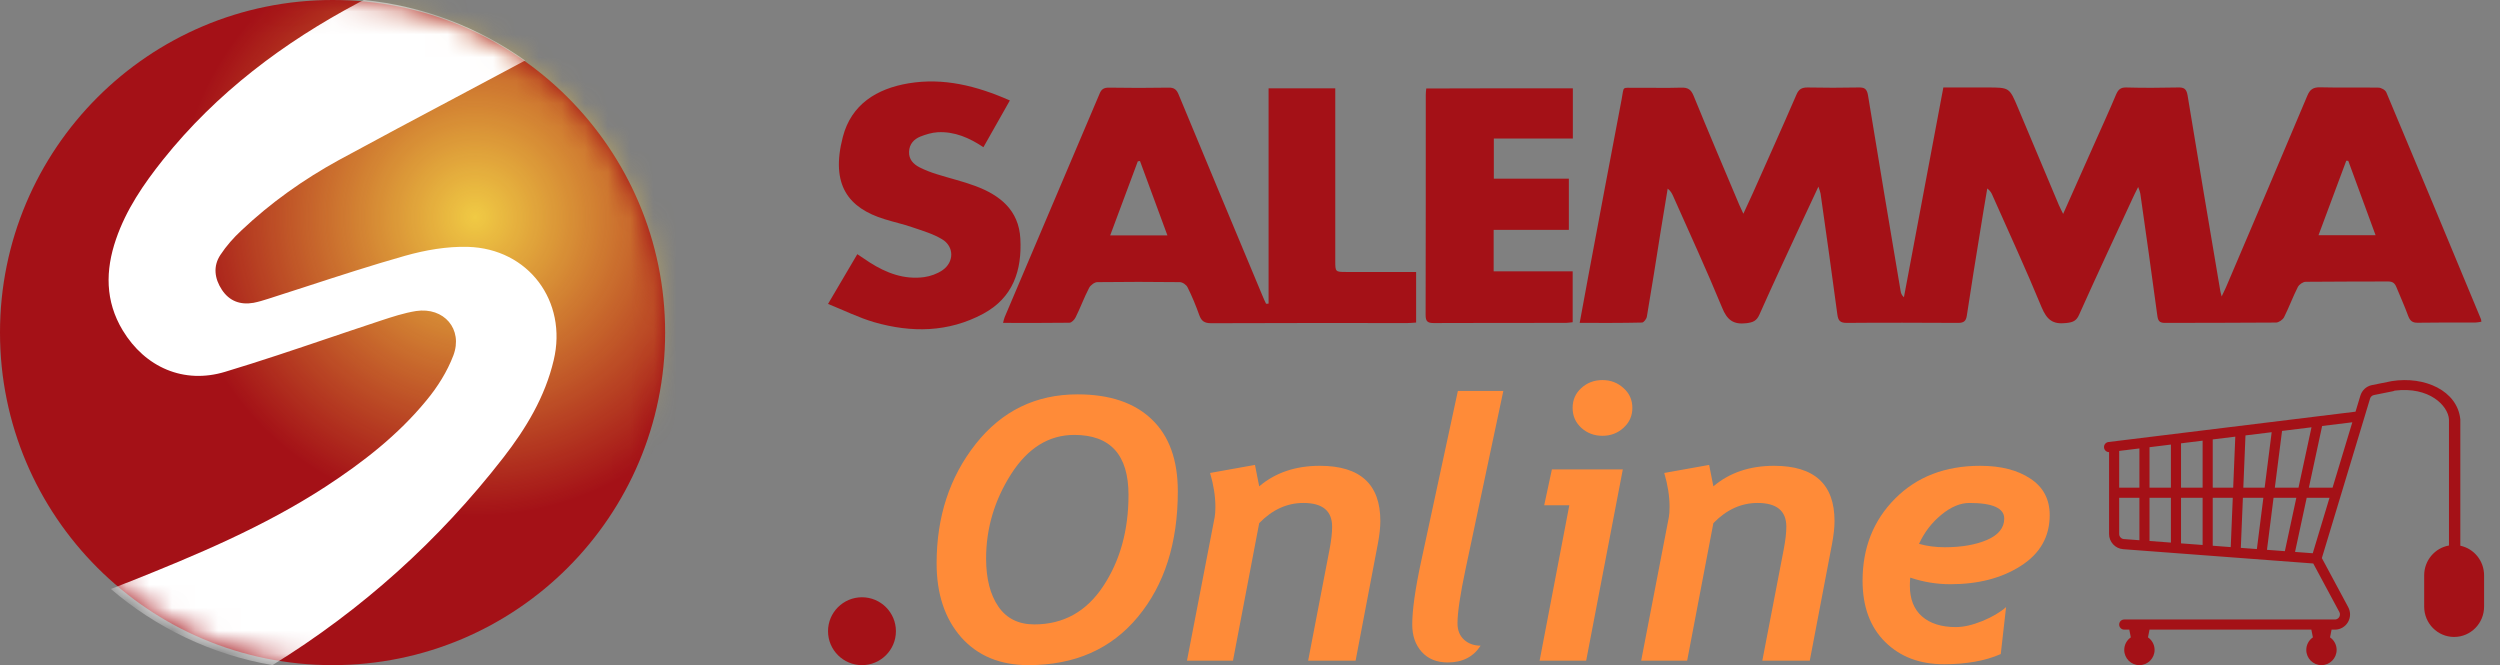
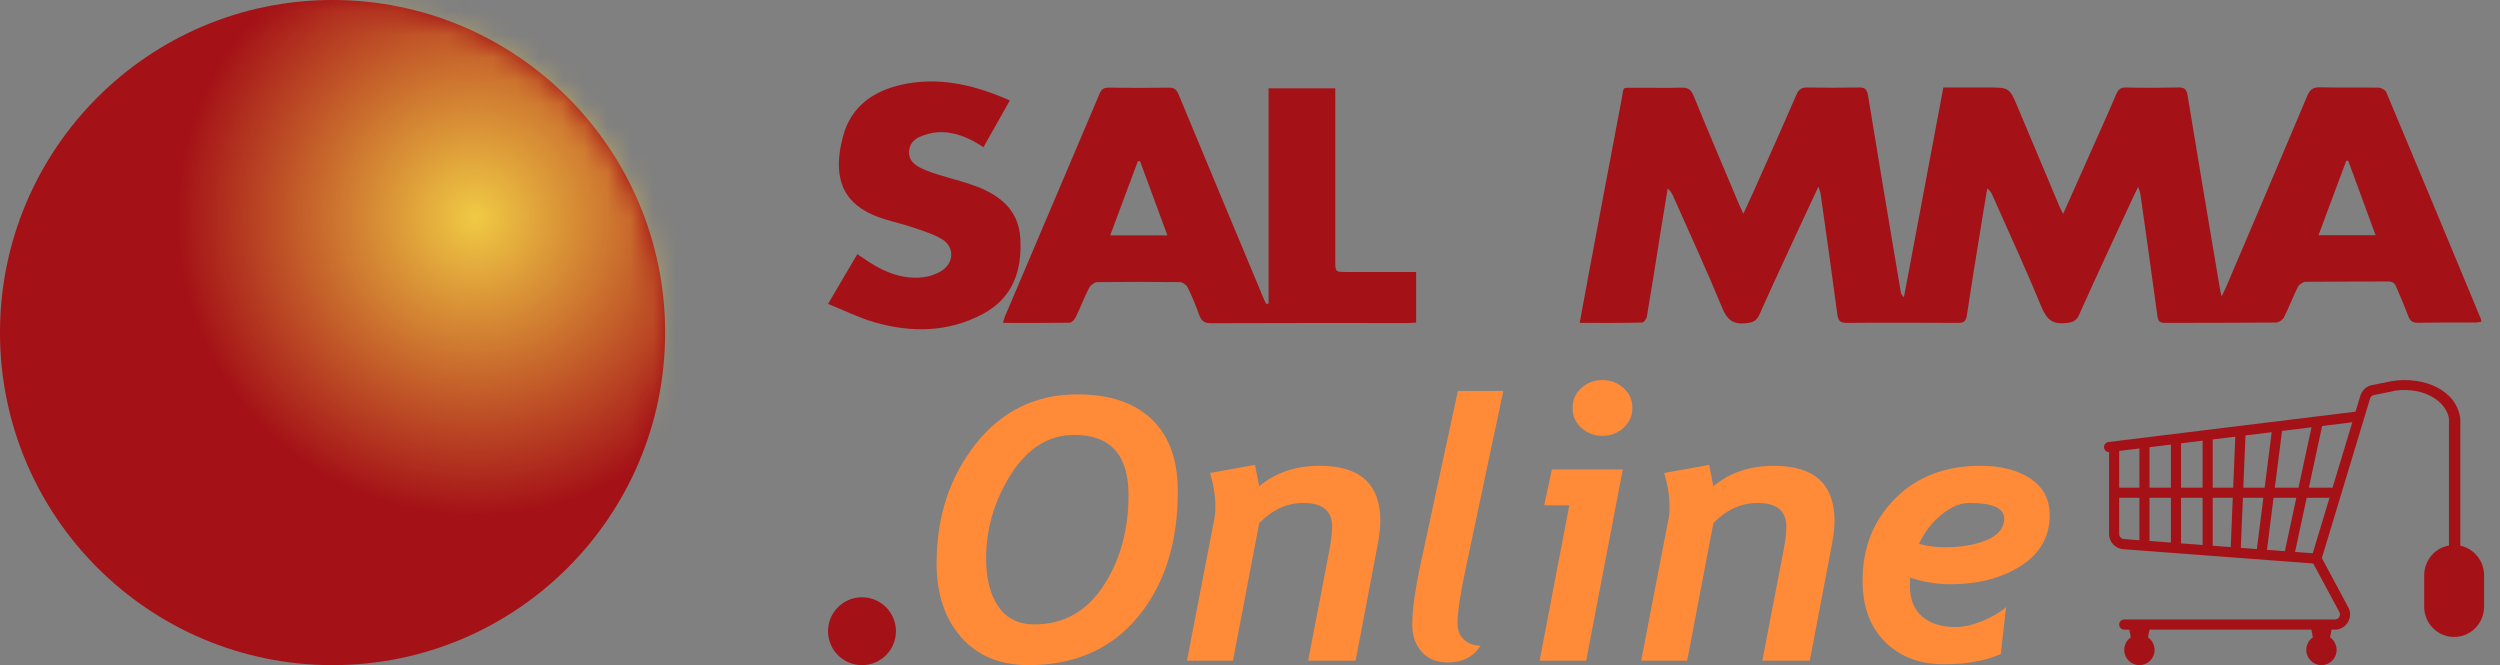
<svg xmlns="http://www.w3.org/2000/svg" width="109" height="29" viewBox="0 0 109 29" fill="none">
  <rect x="0" y="0" width="109" height="29" fill="#808080" stroke="none" />
  <path d="M89.953 9.327C90.424 8.26 90.867 7.274 91.309 6.28C91.628 5.562 91.955 4.851 92.259 4.126C92.353 3.908 92.455 3.807 92.709 3.814C93.456 3.836 94.21 3.829 94.957 3.814C95.219 3.807 95.328 3.865 95.378 4.155C95.843 6.991 96.321 9.827 96.8 12.656C96.807 12.714 96.822 12.765 96.865 12.925C96.952 12.736 97.003 12.642 97.047 12.54C98.236 9.755 99.426 6.962 100.601 4.169C100.717 3.894 100.862 3.8 101.159 3.807C102.008 3.829 102.849 3.807 103.698 3.821C103.821 3.821 104.003 3.923 104.046 4.032C105.432 7.325 106.803 10.625 108.174 13.925C108.181 13.947 108.181 13.969 108.188 14.027C108.101 14.041 108.007 14.063 107.92 14.063C107.085 14.063 106.251 14.056 105.417 14.071C105.178 14.078 105.076 13.983 104.996 13.773C104.844 13.352 104.656 12.946 104.489 12.533C104.416 12.351 104.329 12.272 104.119 12.272C102.922 12.279 101.725 12.272 100.528 12.286C100.412 12.286 100.245 12.402 100.187 12.511C99.97 12.939 99.803 13.396 99.585 13.831C99.527 13.94 99.36 14.056 99.244 14.063C97.627 14.078 96.002 14.071 94.385 14.078C94.138 14.078 94.087 13.969 94.058 13.751C93.819 11.982 93.572 10.212 93.318 8.442C93.304 8.362 93.275 8.289 93.224 8.152C93.115 8.369 93.035 8.529 92.963 8.688C92.187 10.364 91.403 12.04 90.649 13.722C90.526 14.005 90.359 14.056 90.076 14.085C89.503 14.15 89.242 13.94 89.017 13.403C88.342 11.764 87.595 10.146 86.877 8.529C86.834 8.42 86.775 8.318 86.645 8.217C86.543 8.812 86.442 9.414 86.348 10.009C86.144 11.263 85.941 12.511 85.753 13.766C85.716 14.005 85.615 14.078 85.376 14.078C83.758 14.071 82.133 14.063 80.516 14.078C80.233 14.078 80.146 13.983 80.109 13.715C79.877 11.953 79.624 10.197 79.377 8.442C79.362 8.362 79.333 8.289 79.283 8.137C79.022 8.696 78.797 9.182 78.564 9.675C77.941 11.024 77.31 12.366 76.708 13.722C76.584 13.998 76.425 14.056 76.142 14.092C75.576 14.158 75.3 13.954 75.083 13.411C74.408 11.771 73.661 10.154 72.943 8.536C72.892 8.427 72.841 8.326 72.711 8.224C72.609 8.841 72.508 9.465 72.406 10.081C72.21 11.322 72.015 12.562 71.804 13.802C71.79 13.904 71.666 14.063 71.594 14.063C70.702 14.085 69.809 14.078 68.874 14.078C69.012 13.345 69.135 12.649 69.266 11.953C69.744 9.414 70.216 6.875 70.702 4.336C70.818 3.734 70.687 3.836 71.304 3.829C71.971 3.821 72.631 3.843 73.298 3.821C73.581 3.814 73.719 3.887 73.835 4.162C74.488 5.758 75.163 7.347 75.837 8.942C75.881 9.051 75.939 9.153 76.011 9.319C76.164 8.979 76.294 8.71 76.418 8.435C77.056 6.998 77.701 5.569 78.325 4.126C78.427 3.887 78.557 3.814 78.811 3.814C79.551 3.829 80.284 3.829 81.023 3.814C81.277 3.807 81.393 3.858 81.444 4.148C81.908 6.998 82.387 9.842 82.866 12.685C82.88 12.779 82.909 12.867 83.011 12.961C83.584 9.929 84.15 6.897 84.73 3.814C85.376 3.814 86.014 3.814 86.652 3.814C87.61 3.814 87.61 3.814 87.98 4.692C88.574 6.106 89.169 7.521 89.764 8.935C89.815 9.051 89.866 9.153 89.953 9.327ZM102.385 7.013C102.356 7.013 102.327 7.006 102.298 7.006C101.899 8.079 101.5 9.153 101.087 10.255C101.935 10.255 102.733 10.255 103.575 10.255C103.169 9.145 102.777 8.079 102.385 7.013Z" fill="#A41117" />
  <path d="M55.31 13.236C55.31 10.117 55.31 6.998 55.31 3.85C56.289 3.85 57.224 3.85 58.218 3.85C58.218 3.988 58.218 4.126 58.218 4.264C58.218 6.636 58.218 9 58.218 11.372C58.218 11.858 58.218 11.858 58.719 11.858C59.589 11.858 60.46 11.858 61.33 11.858C61.461 11.858 61.591 11.858 61.743 11.858C61.743 12.605 61.743 13.309 61.743 14.063C61.62 14.071 61.49 14.085 61.366 14.085C58.516 14.085 55.665 14.078 52.807 14.092C52.51 14.092 52.379 13.998 52.285 13.73C52.14 13.324 51.973 12.917 51.777 12.526C51.726 12.417 51.559 12.301 51.436 12.301C50.239 12.286 49.042 12.286 47.846 12.301C47.722 12.301 47.548 12.431 47.483 12.555C47.265 12.975 47.106 13.418 46.895 13.839C46.845 13.94 46.721 14.071 46.627 14.071C45.677 14.085 44.719 14.078 43.733 14.078C43.762 13.969 43.776 13.889 43.805 13.824C45.184 10.582 46.562 7.339 47.94 4.09C48.02 3.894 48.121 3.821 48.339 3.821C49.209 3.836 50.08 3.836 50.95 3.821C51.204 3.814 51.306 3.916 51.393 4.133C52.604 7.056 53.823 9.972 55.041 12.888C55.092 13.012 55.143 13.128 55.201 13.244C55.244 13.244 55.281 13.244 55.31 13.236ZM48.404 10.263C49.253 10.263 50.051 10.263 50.899 10.263C50.493 9.16 50.094 8.086 49.703 7.02C49.674 7.027 49.637 7.027 49.608 7.035C49.217 8.086 48.825 9.146 48.404 10.263Z" fill="#A41117" />
  <path d="M36.102 13.251C36.559 12.475 36.958 11.793 37.379 11.082C37.575 11.213 37.749 11.329 37.923 11.445C38.641 11.902 39.417 12.199 40.288 12.083C40.563 12.047 40.861 11.938 41.086 11.786C41.608 11.43 41.608 10.748 41.071 10.429C40.672 10.19 40.215 10.059 39.773 9.907C39.374 9.769 38.96 9.682 38.554 9.552C37.009 9.073 36.197 8.079 36.748 5.968C37.118 4.547 38.228 3.865 39.613 3.633C41.136 3.379 42.58 3.741 44.03 4.38C43.639 5.069 43.261 5.736 42.877 6.418C42.261 6.005 41.615 5.729 40.89 5.765C40.629 5.78 40.367 5.86 40.128 5.954C39.845 6.07 39.649 6.28 39.635 6.614C39.62 6.948 39.823 7.158 40.092 7.296C40.338 7.419 40.599 7.521 40.861 7.6C41.412 7.774 41.978 7.905 42.522 8.108C43.595 8.507 44.422 9.16 44.487 10.408C44.56 11.786 44.175 12.975 42.87 13.679C41.347 14.498 39.736 14.513 38.119 14.049C37.444 13.853 36.806 13.534 36.102 13.251Z" fill="#A41117" />
-   <path d="M68.576 3.85C68.576 4.59 68.576 5.301 68.576 6.041C67.423 6.041 66.291 6.041 65.131 6.041C65.131 6.636 65.131 7.194 65.131 7.789C66.212 7.789 67.292 7.789 68.402 7.789C68.402 8.543 68.402 9.261 68.402 10.023C67.321 10.023 66.24 10.023 65.123 10.023C65.123 10.632 65.123 11.205 65.123 11.829C66.255 11.829 67.394 11.829 68.569 11.829C68.569 12.598 68.569 13.309 68.569 14.049C68.467 14.056 68.373 14.078 68.279 14.078C66.356 14.078 64.434 14.078 62.512 14.085C62.244 14.085 62.157 14.013 62.157 13.737C62.164 10.538 62.164 7.332 62.164 4.133C62.164 4.053 62.171 3.966 62.186 3.858C64.311 3.85 66.429 3.85 68.576 3.85Z" fill="#A41117" />
  <path d="M29 14.5C29 22.508 22.508 29 14.5 29C6.492 29 0 22.508 0 14.5C0 6.492 6.492 0 14.5 0C22.508 0 29 6.492 29 14.5Z" fill="#A41117" />
  <mask id="mask0" mask-type="alpha" maskUnits="userSpaceOnUse" x="0" y="0" width="29" height="29">
    <path d="M29 14.5C29 22.508 22.508 29 14.5 29C6.492 29 0 22.508 0 14.5C0 6.492 6.492 0 14.5 0C22.508 0 29 6.492 29 14.5Z" fill="#A41117" />
  </mask>
  <g mask="url(#mask0)">
    <path d="M33.735 9.469C33.735 16.66 27.905 22.49 20.715 22.49C13.524 22.49 7.694 16.66 7.694 9.469C7.694 2.278 13.524 -3.551 20.715 -3.551C27.905 -3.551 33.735 2.278 33.735 9.469Z" fill="url(#paint0_radial)" />
  </g>
  <mask id="mask1" mask-type="alpha" maskUnits="userSpaceOnUse" x="0" y="0" width="29" height="29">
    <path d="M29 14.5C29 22.508 22.508 29 14.5 29C6.492 29 0 22.508 0 14.5C0 6.492 6.492 0 14.5 0C22.508 0 29 6.492 29 14.5Z" fill="#A41117" />
  </mask>
  <g mask="url(#mask1)">
-     <path fill-rule="evenodd" clip-rule="evenodd" d="M11.878 29C9.215 28.541 6.797 27.365 4.832 25.679C5.005 25.619 5.21 25.535 5.466 25.43C5.498 25.423 5.526 25.412 5.555 25.399L5.583 25.388C8.551 24.206 11.494 22.973 14.187 21.224C15.822 20.158 17.356 18.967 18.598 17.451C19.081 16.868 19.498 16.201 19.765 15.502C20.199 14.352 19.357 13.378 18.139 13.561C17.614 13.645 17.089 13.819 16.58 13.986C16.134 14.133 15.687 14.282 15.241 14.433C14.949 14.531 14.657 14.63 14.365 14.729L14.36 14.73C12.851 15.241 11.34 15.752 9.818 16.21C8.017 16.759 6.325 16.018 5.349 14.402C4.582 13.128 4.591 11.787 5.058 10.43C5.5 9.139 6.258 8.031 7.1 6.973C9.435 4.05 12.361 1.851 15.646 0.11C15.719 0.073 15.792 0.037 15.865 0C18.469 0.26 20.873 1.2 22.896 2.639C21.901 3.172 20.903 3.702 19.905 4.232C18.19 5.143 16.474 6.055 14.771 6.981C13.236 7.823 11.802 8.839 10.527 10.046C10.185 10.363 9.868 10.721 9.61 11.113C9.284 11.604 9.351 12.145 9.676 12.637C10.001 13.128 10.477 13.303 11.052 13.203C11.269 13.161 11.486 13.095 11.694 13.028C12.242 12.854 12.789 12.676 13.336 12.498C14.771 12.031 16.207 11.564 17.655 11.154C18.539 10.904 19.49 10.738 20.398 10.763C23.041 10.838 24.751 13.136 24.142 15.702C23.767 17.301 22.933 18.683 21.941 19.958C19.129 23.578 15.774 26.594 11.878 29Z" fill="white" />
-   </g>
+     </g>
  <path d="M40.836 24.561C40.836 22.531 41.404 20.797 42.539 19.359C43.679 17.916 45.16 17.194 46.982 17.194C48.383 17.194 49.462 17.558 50.218 18.285C50.975 19.006 51.353 20.052 51.353 21.423C51.353 23.671 50.772 25.496 49.611 26.897C48.449 28.299 46.859 29 44.84 29C43.604 29 42.627 28.595 41.907 27.785C41.193 26.97 40.836 25.895 40.836 24.561ZM42.994 24.351C42.994 25.228 43.172 25.927 43.529 26.446C43.886 26.965 44.408 27.224 45.096 27.224C46.364 27.224 47.365 26.669 48.1 25.558C48.836 24.447 49.203 23.12 49.203 21.578C49.203 19.834 48.415 18.962 46.838 18.962C45.73 18.962 44.811 19.533 44.081 20.675C43.356 21.817 42.994 23.043 42.994 24.351Z" fill="#FF8B38" />
  <path d="M59.104 28.805H57.035L57.97 23.946C58.044 23.556 58.081 23.23 58.081 22.965C58.081 22.274 57.663 21.929 56.827 21.929C56.113 21.929 55.471 22.222 54.901 22.809L53.758 28.805H51.752L52.959 22.552C52.98 22.443 52.991 22.292 52.991 22.1C52.991 21.638 52.914 21.145 52.759 20.621L54.717 20.27L54.901 21.205C55.604 20.608 56.486 20.309 57.546 20.309C59.304 20.309 60.183 21.111 60.183 22.715C60.183 23.001 60.146 23.338 60.071 23.728L59.104 28.805Z" fill="#FF8B38" />
  <path d="M64.554 28.151C64.24 28.639 63.763 28.883 63.124 28.883C62.644 28.883 62.266 28.73 61.989 28.424C61.712 28.117 61.574 27.72 61.574 27.232C61.574 26.599 61.702 25.688 61.957 24.499L63.563 17.046H65.545L63.899 24.81C63.665 25.916 63.547 26.705 63.547 27.178C63.547 27.479 63.643 27.718 63.835 27.894C64.027 28.065 64.267 28.151 64.554 28.151Z" fill="#FF8B38" />
  <path d="M68.566 17.786C68.566 17.438 68.691 17.15 68.942 16.922C69.197 16.688 69.506 16.571 69.868 16.571C70.225 16.571 70.532 16.688 70.787 16.922C71.043 17.15 71.171 17.438 71.171 17.786C71.171 18.129 71.043 18.417 70.787 18.651C70.532 18.884 70.225 19.001 69.868 19.001C69.511 19.001 69.205 18.887 68.95 18.658C68.694 18.425 68.566 18.134 68.566 17.786ZM69.157 28.805H67.127L68.422 22.03H67.327L67.663 20.465H70.755L69.157 28.805Z" fill="#FF8B38" />
  <path d="M78.906 28.805H76.837L77.772 23.946C77.846 23.556 77.884 23.23 77.884 22.965C77.884 22.274 77.466 21.929 76.629 21.929C75.915 21.929 75.273 22.222 74.703 22.809L73.56 28.805H71.555L72.761 22.552C72.783 22.443 72.793 22.292 72.793 22.1C72.793 21.638 72.716 21.145 72.561 20.621L74.519 20.27L74.703 21.205C75.406 20.608 76.288 20.309 77.348 20.309C79.106 20.309 79.985 21.111 79.985 22.715C79.985 23.001 79.948 23.338 79.874 23.728L78.906 28.805Z" fill="#FF8B38" />
  <path d="M83.286 25.184C83.275 25.319 83.27 25.436 83.27 25.535C83.27 26.116 83.445 26.562 83.797 26.874C84.154 27.185 84.647 27.341 85.275 27.341C85.611 27.341 85.997 27.253 86.434 27.076C86.871 26.895 87.215 26.692 87.465 26.469L87.233 28.517C86.557 28.813 85.731 28.961 84.756 28.961C83.701 28.961 82.846 28.637 82.191 27.988C81.536 27.339 81.208 26.448 81.208 25.317C81.208 23.884 81.68 22.692 82.623 21.742C83.571 20.787 84.809 20.309 86.338 20.309C87.239 20.309 87.969 20.496 88.528 20.87C89.087 21.238 89.367 21.768 89.367 22.459C89.367 23.398 88.949 24.135 88.112 24.67C87.281 25.205 86.256 25.472 85.036 25.472C84.439 25.472 83.856 25.376 83.286 25.184ZM83.669 23.712C84.016 23.811 84.391 23.86 84.796 23.86C85.521 23.86 86.133 23.754 86.634 23.541C87.135 23.323 87.385 23.011 87.385 22.607C87.385 22.155 86.879 21.929 85.867 21.929C85.467 21.929 85.06 22.1 84.644 22.443C84.229 22.78 83.904 23.203 83.669 23.712Z" fill="#FF8B38" />
  <path d="M39.062 27.52C39.062 28.337 38.399 29 37.582 29C36.765 29 36.102 28.337 36.102 27.52C36.102 26.703 36.765 26.041 37.582 26.041C38.399 26.041 39.062 26.703 39.062 27.52Z" fill="#A41117" />
  <path fill-rule="evenodd" clip-rule="evenodd" d="M104.276 16.617L104.265 16.62C104.264 16.62 104.262 16.621 104.26 16.621L103.416 16.79C103.176 16.839 102.984 17.014 102.913 17.249L102.701 17.949L91.928 19.272C91.807 19.287 91.722 19.397 91.736 19.518C91.75 19.631 91.845 19.713 91.955 19.713H91.955V23.282C91.955 23.628 92.224 23.918 92.567 23.944L100.858 24.568L101.995 26.684C102.048 26.783 102.009 26.869 101.99 26.902C101.971 26.934 101.914 27.01 101.801 27.01H92.617C92.495 27.01 92.396 27.108 92.396 27.231C92.396 27.353 92.495 27.452 92.617 27.452L92.837 27.452L92.904 27.789C92.731 27.909 92.617 28.109 92.617 28.337C92.617 28.703 92.913 29 93.278 29C93.643 29 93.94 28.703 93.94 28.337C93.94 28.109 93.826 27.909 93.652 27.789L93.719 27.452H100.775L100.842 27.789C100.668 27.909 100.554 28.109 100.554 28.337C100.554 28.703 100.851 29 101.216 29C101.581 29 101.877 28.703 101.877 28.337C101.877 28.109 101.763 27.909 101.59 27.789L101.657 27.452L101.801 27.452C102.036 27.452 102.248 27.331 102.369 27.129C102.489 26.926 102.494 26.681 102.383 26.474L101.233 24.332L103.335 17.377C103.359 17.299 103.423 17.24 103.503 17.224L104.346 17.055C104.369 17.05 104.391 17.042 104.41 17.031C105.919 16.844 106.73 17.686 106.775 18.278C106.766 18.305 106.775 18.249 106.775 18.278V23.784C106.161 23.892 105.694 24.433 105.694 25.085V26.45C105.694 27.18 106.279 27.771 107 27.771C107.721 27.771 108.306 27.18 108.306 26.45V25.085C108.306 24.449 107.862 23.918 107.27 23.793L107.27 18.278L107.27 18.278C107.135 17.031 105.717 16.389 104.276 16.617ZM93.278 19.552L92.396 19.66V21.261H93.278V19.552ZM94.652 19.383L93.719 19.498V21.261H94.652V19.383ZM96.034 19.213L95.093 19.329V21.261H96.034V19.213ZM97.459 19.038L96.475 19.159V21.261H97.367L97.459 19.038ZM99.045 18.844L97.903 18.984L97.809 21.261H98.739L99.045 18.844ZM100.781 18.63L99.497 18.788L99.183 21.261H100.215L100.781 18.63ZM102.561 18.412L101.245 18.573L100.667 21.261H101.7L102.561 18.412ZM100.836 24.122L101.567 21.703H100.572L100.064 24.064L100.836 24.122ZM99.62 24.031L100.12 21.703H99.127L98.84 23.972L99.62 24.031ZM98.4 23.939L98.683 21.703H97.79L97.7 23.887L98.4 23.939ZM96.475 23.794L97.26 23.854L97.349 21.703H96.475V23.794ZM95.093 23.691L96.034 23.761V21.703H95.093V23.691ZM93.719 23.587L94.652 23.657V21.703H93.719V23.587ZM92.396 23.283C92.396 23.398 92.486 23.494 92.6 23.503L93.278 23.554V21.703H92.396V23.283Z" fill="#A41117" />
  <defs>
    <radialGradient id="paint0_radial" cx="0" cy="0" r="1" gradientUnits="userSpaceOnUse" gradientTransform="translate(20.715 9.469) rotate(90) scale(13.02)">
      <stop stop-color="#F0CA44" />
      <stop offset="1" stop-color="#F0CA44" stop-opacity="0" />
    </radialGradient>
  </defs>
</svg>